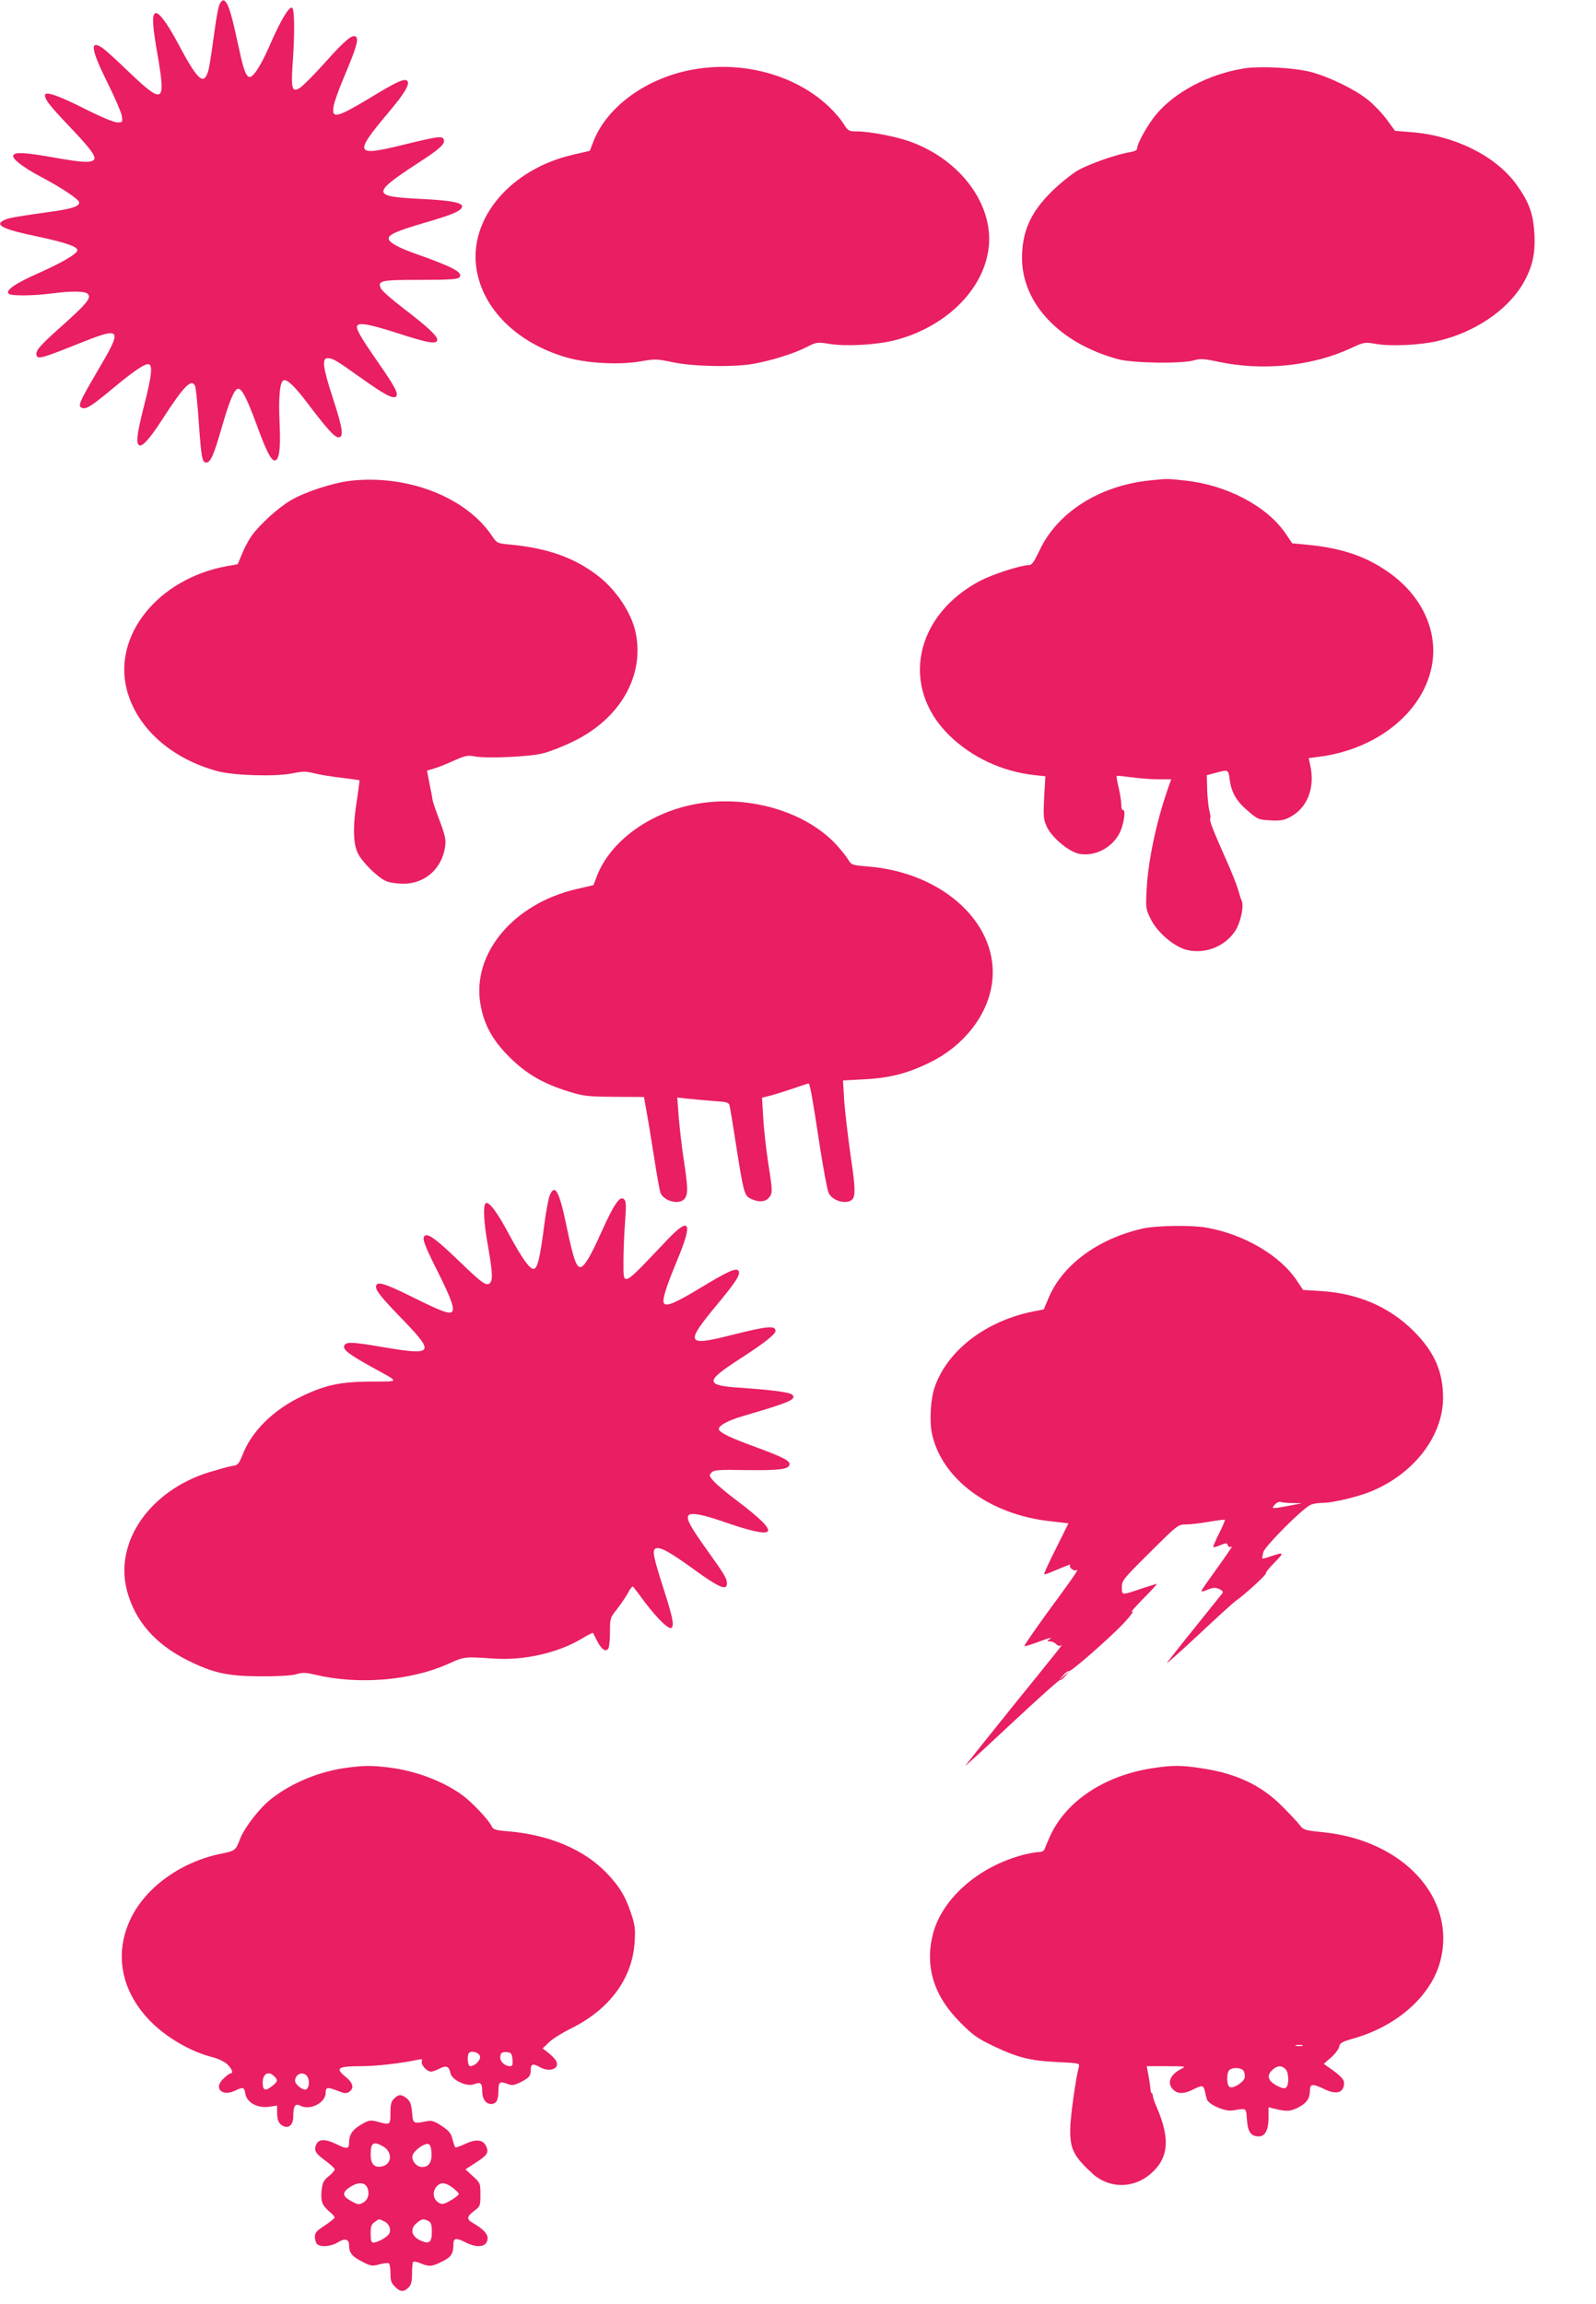
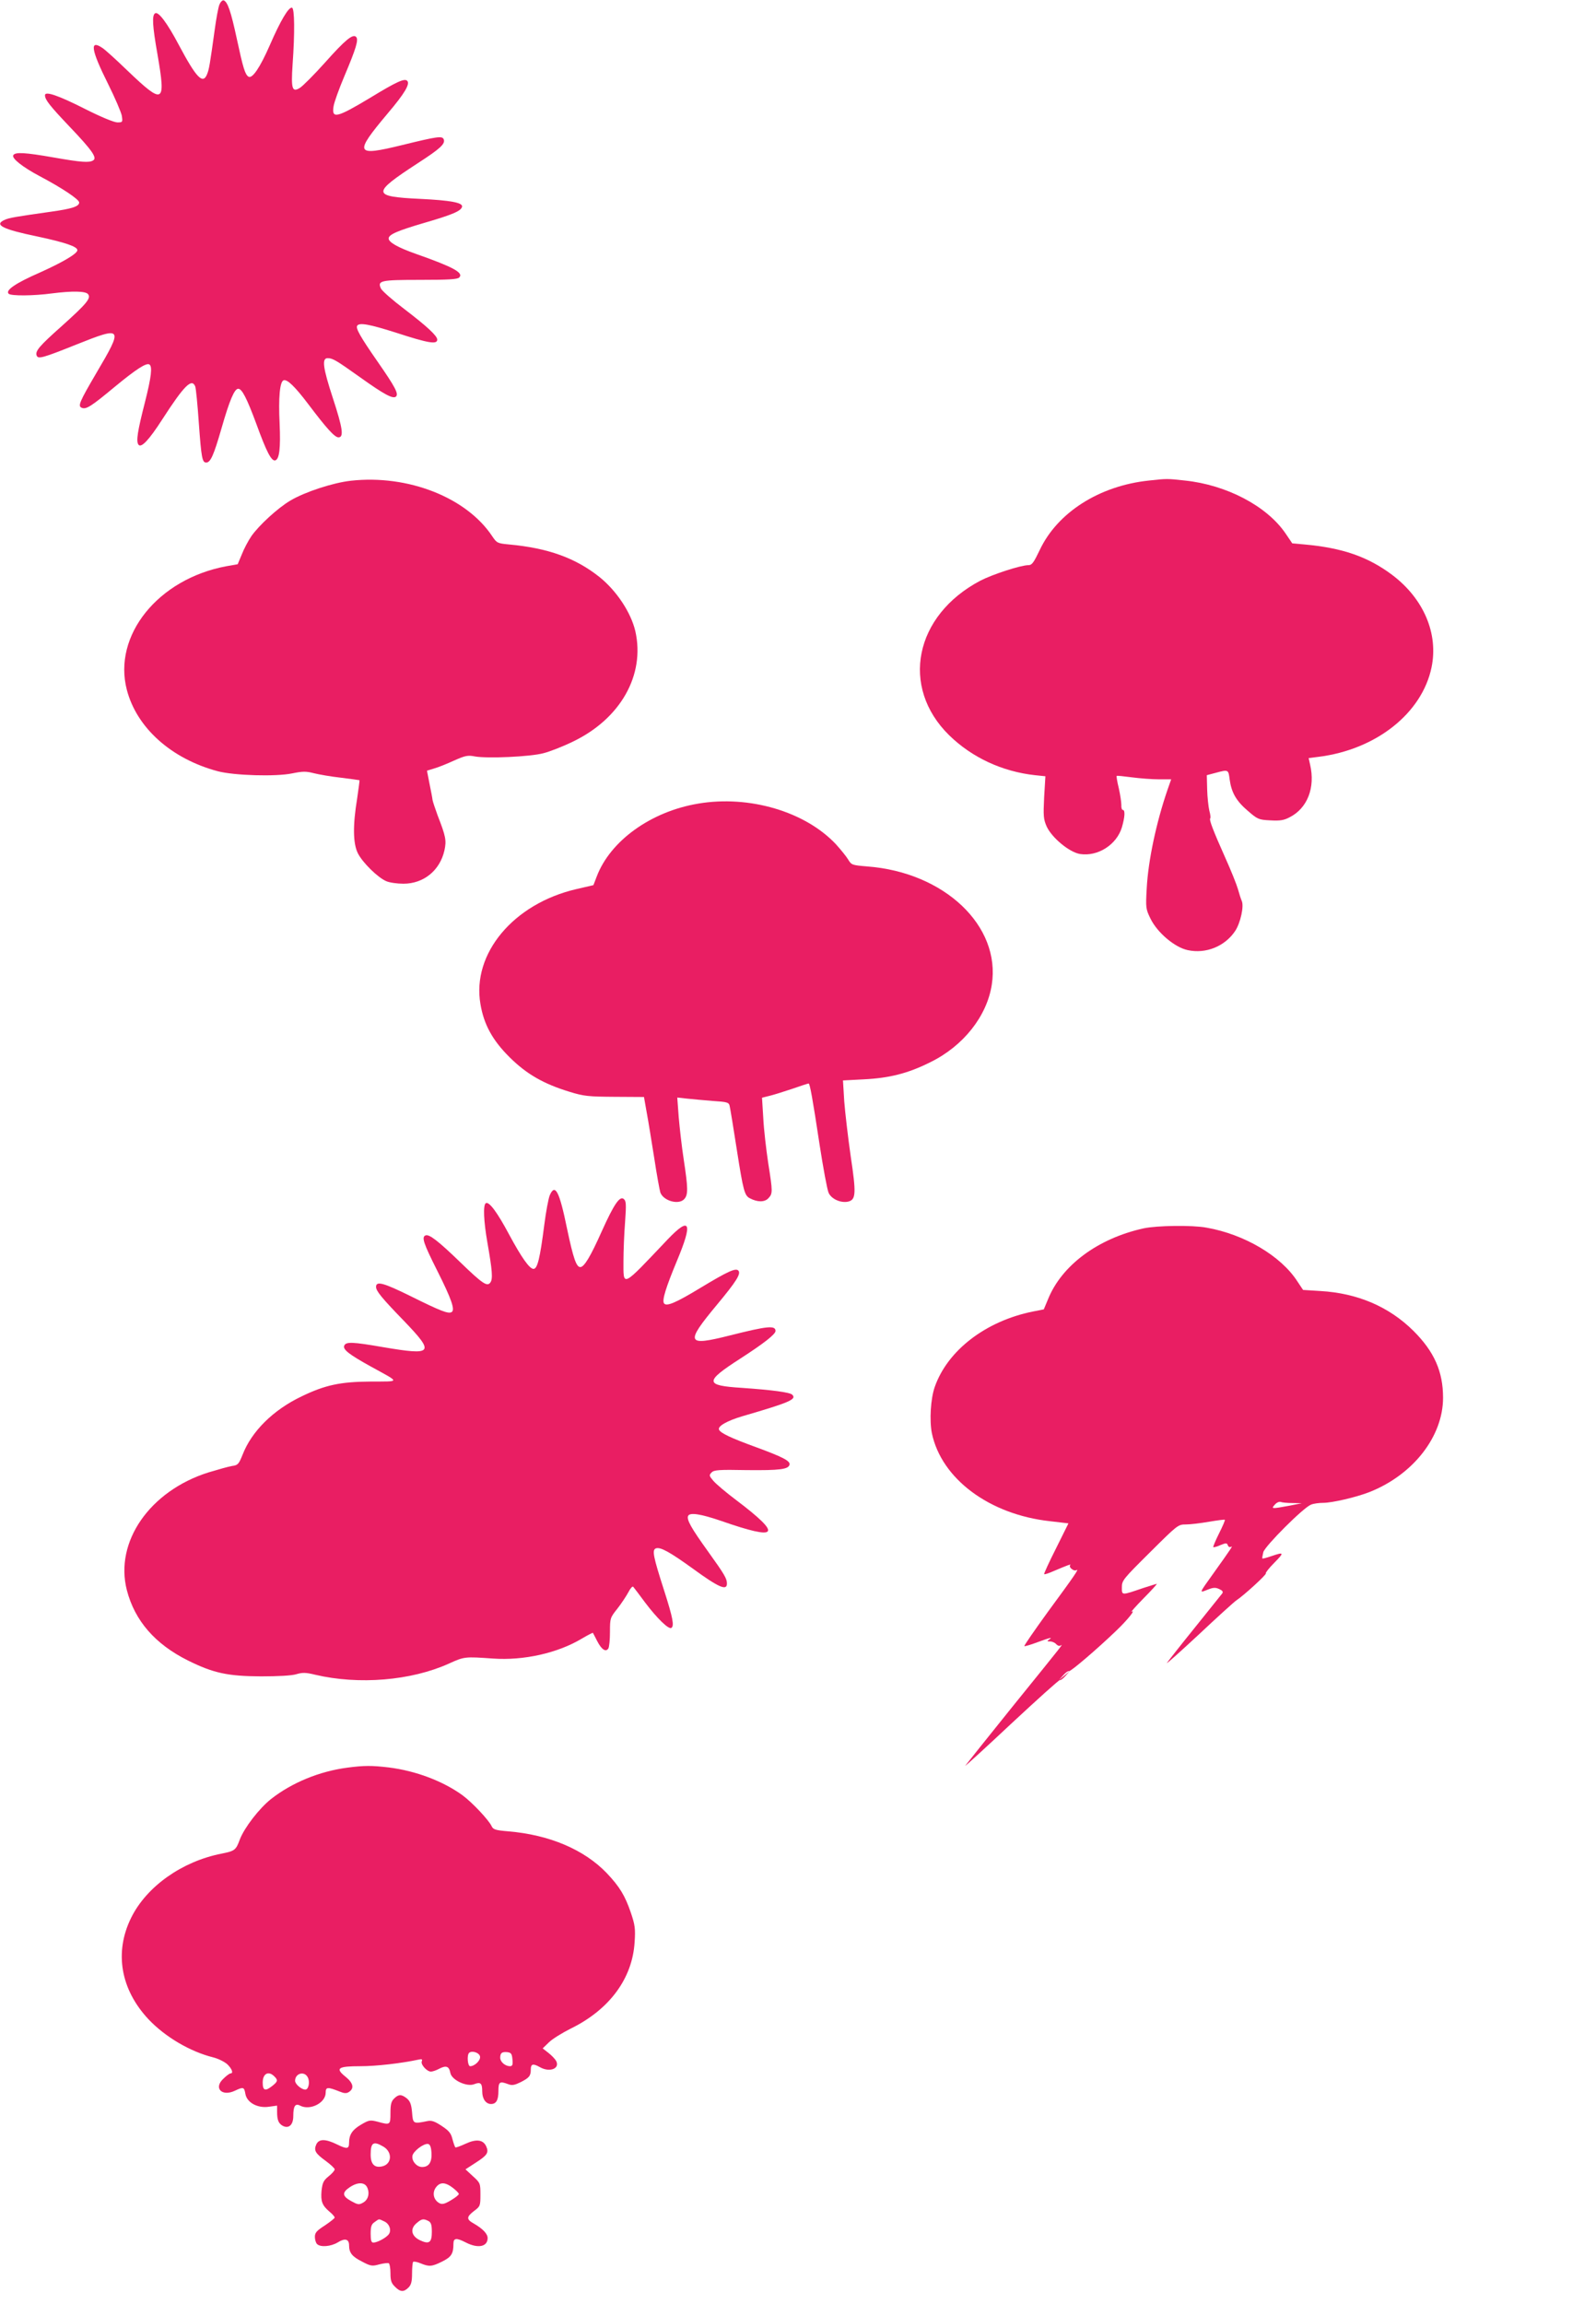
<svg xmlns="http://www.w3.org/2000/svg" version="1.0" width="887pt" height="1280pt" viewBox="0 0 887 1280" preserveAspectRatio="xMidYMid meet">
  <g transform="translate(0,1280) scale(0.1,-0.1)" fill="#e91e63" stroke="none">
    <path d="M1219 12773 c-6 -15 -17 -75 -25 -133 -28 -202 -32 -225 -43 -252 -23 -59 -59 -22 -157 162 -65 123 -114 188 -132 176 -18 -11 -15 -68 13 -227 48 -277 35 -284 -167 -91 -62 60 -124 116 -138 125 -73 50 -65 -8 30 -198 39 -78 73 -158 77 -178 5 -36 5 -37 -25 -37 -18 0 -91 30 -180 75 -148 75 -222 100 -222 76 0 -25 25 -57 137 -175 125 -131 154 -173 131 -187 -21 -14 -66 -11 -219 16 -160 28 -214 31 -225 13 -11 -17 51 -66 147 -117 125 -66 219 -129 219 -146 0 -22 -40 -35 -155 -51 -197 -28 -235 -34 -260 -46 -60 -27 -11 -52 183 -92 154 -33 222 -56 222 -76 0 -19 -79 -66 -208 -124 -137 -60 -193 -99 -174 -118 13 -13 139 -12 242 2 111 14 185 13 199 -4 19 -22 -7 -53 -145 -177 -126 -112 -150 -140 -140 -165 8 -20 34 -13 221 62 258 103 262 98 109 -161 -93 -159 -103 -182 -79 -191 24 -10 53 9 183 117 120 99 175 134 192 124 18 -11 11 -69 -24 -208 -42 -164 -50 -217 -37 -237 15 -22 59 25 133 140 122 189 164 230 183 183 4 -10 13 -101 20 -203 14 -195 19 -220 41 -220 24 0 42 41 85 190 45 157 72 220 93 220 21 0 48 -53 101 -196 56 -154 83 -206 104 -202 24 5 31 69 25 205 -7 143 1 232 22 240 20 7 62 -33 137 -132 101 -134 147 -185 168 -185 31 0 24 50 -31 218 -56 171 -62 222 -29 222 28 0 48 -12 180 -106 133 -95 184 -123 200 -107 15 15 -4 52 -102 193 -96 138 -123 186 -114 200 12 19 67 9 218 -39 178 -58 227 -66 227 -38 0 21 -56 73 -183 170 -66 50 -124 101 -130 114 -20 44 -3 48 218 48 156 0 207 3 217 13 26 26 -29 57 -242 132 -99 35 -150 64 -150 85 0 22 49 43 199 87 155 45 205 66 209 90 4 22 -64 35 -233 43 -269 13 -271 30 -15 197 127 82 156 109 146 134 -8 20 -35 16 -231 -32 -262 -64 -269 -49 -81 175 96 113 126 165 109 182 -15 15 -59 -5 -205 -94 -188 -113 -216 -119 -204 -47 3 21 30 96 60 167 65 154 80 203 65 218 -18 18 -60 -16 -173 -143 -61 -68 -124 -131 -139 -140 -43 -27 -50 -7 -41 128 13 181 11 313 -3 317 -18 6 -64 -71 -123 -207 -55 -126 -98 -189 -119 -176 -19 12 -30 48 -65 211 -33 153 -51 205 -73 213 -7 2 -18 -9 -24 -25z" />
-     <path d="M3860 12415 c-263 -44 -489 -207 -564 -406 l-18 -47 -95 -22 c-346 -80 -578 -354 -535 -633 34 -223 225 -412 497 -492 115 -34 300 -44 420 -22 74 13 87 13 175 -6 116 -24 340 -28 450 -8 98 18 221 56 292 92 56 29 60 29 130 18 95 -15 261 -5 363 21 273 71 480 268 517 494 41 246 -148 509 -439 611 -81 28 -223 55 -292 55 -43 0 -48 2 -74 44 -15 24 -51 66 -81 94 -184 174 -471 254 -746 207z" />
-     <path d="M6915 12420 c-197 -31 -388 -132 -492 -259 -46 -56 -103 -159 -103 -185 0 -10 -14 -17 -37 -21 -78 -12 -230 -66 -293 -102 -36 -21 -101 -74 -146 -118 -116 -115 -163 -220 -164 -366 -1 -255 211 -478 535 -565 84 -22 353 -26 421 -6 34 10 55 9 130 -7 249 -54 525 -26 741 74 75 35 77 35 141 24 81 -14 242 -7 341 16 205 47 387 170 474 317 52 89 70 163 65 273 -6 117 -29 181 -101 281 -115 158 -344 272 -586 290 l-88 7 -46 63 c-25 34 -72 83 -104 109 -74 59 -215 128 -318 155 -92 24 -277 34 -370 20z" />
    <path d="M1950 10129 c-99 -11 -255 -62 -336 -110 -71 -42 -175 -138 -217 -198 -17 -25 -41 -70 -53 -101 l-23 -55 -63 -11 c-380 -71 -632 -385 -553 -687 55 -211 247 -383 505 -452 91 -24 323 -31 414 -12 59 12 77 12 120 1 28 -7 96 -19 151 -25 55 -7 101 -13 103 -14 1 -1 -5 -47 -13 -101 -25 -152 -23 -251 4 -305 26 -52 112 -136 158 -155 18 -8 61 -14 95 -14 113 0 203 74 228 185 12 55 8 77 -38 195 -13 36 -26 74 -28 85 -1 11 -9 52 -17 91 l-14 72 39 12 c22 6 72 26 111 44 63 28 77 31 117 23 68 -12 305 -2 380 18 36 9 110 38 165 65 264 127 401 370 346 613 -24 103 -103 223 -198 300 -134 107 -287 162 -505 182 -63 6 -67 8 -92 45 -143 216 -468 344 -786 309z" />
    <path d="M6385 10130 c-276 -29 -509 -178 -607 -387 -33 -69 -43 -83 -62 -83 -43 0 -199 -51 -267 -86 -367 -193 -447 -591 -174 -859 127 -124 295 -202 477 -222 l58 -6 -7 -116 c-5 -104 -4 -122 14 -163 29 -63 127 -144 186 -153 99 -15 203 52 232 148 17 58 19 97 5 97 -5 0 -9 12 -8 28 0 15 -6 56 -14 92 -9 36 -14 67 -12 69 1 2 40 -2 85 -8 45 -6 113 -11 150 -11 l68 0 -20 -57 c-63 -183 -108 -395 -116 -550 -6 -107 -5 -114 21 -167 38 -78 135 -160 207 -175 101 -22 207 21 264 107 29 44 50 138 36 167 -5 11 -14 40 -21 65 -7 25 -39 105 -72 178 -66 148 -89 208 -82 215 3 3 1 22 -5 43 -5 22 -11 75 -12 118 l-2 79 49 13 c71 19 71 19 78 -37 10 -73 37 -120 102 -175 53 -46 60 -49 124 -52 53 -3 75 0 107 17 99 50 144 165 114 293 l-8 36 55 7 c320 40 575 242 628 497 39 188 -44 382 -219 514 -135 101 -276 150 -488 169 l-67 6 -38 56 c-104 152 -328 269 -558 293 -100 11 -100 11 -201 0z" />
    <path d="M3880 8335 c-263 -44 -489 -207 -564 -406 l-18 -47 -95 -22 c-349 -81 -581 -358 -533 -638 19 -114 67 -202 163 -297 94 -93 188 -147 332 -191 81 -25 106 -27 252 -28 l162 -1 15 -85 c9 -47 27 -161 42 -254 14 -93 30 -179 34 -192 18 -47 103 -70 133 -36 22 24 21 61 -3 219 -11 71 -23 178 -28 237 l-8 108 54 -6 c29 -3 93 -9 143 -13 80 -5 90 -8 94 -27 3 -12 21 -121 40 -244 36 -230 43 -255 73 -270 42 -22 81 -22 102 0 25 27 25 34 -1 199 -11 74 -24 185 -27 247 l-7 113 40 10 c22 5 79 23 127 39 48 17 89 30 92 30 7 0 22 -82 61 -340 20 -129 42 -249 50 -267 15 -35 69 -59 110 -49 42 11 44 45 13 251 -15 105 -31 242 -36 306 l-7 116 115 6 c143 7 246 33 370 95 184 90 315 256 342 431 51 327 -264 625 -693 657 -83 7 -87 8 -105 38 -10 17 -41 55 -68 85 -171 182 -482 274 -766 226z" />
    <path d="M3055 6158 c-7 -18 -21 -91 -30 -163 -24 -187 -38 -245 -60 -245 -22 0 -66 62 -135 190 -66 124 -112 186 -130 175 -16 -10 -12 -100 9 -220 27 -154 31 -202 16 -221 -17 -24 -43 -7 -165 111 -126 122 -175 159 -195 151 -23 -9 -12 -43 65 -196 80 -159 100 -218 80 -230 -18 -11 -60 5 -229 89 -150 74 -191 85 -191 51 0 -23 31 -61 156 -190 172 -179 161 -192 -116 -145 -173 30 -208 31 -217 8 -8 -21 26 -48 147 -115 167 -92 167 -83 1 -84 -169 -1 -254 -19 -386 -83 -157 -75 -277 -194 -327 -324 -21 -52 -26 -58 -58 -62 -19 -3 -79 -20 -132 -36 -326 -103 -522 -386 -453 -654 44 -170 157 -300 340 -391 141 -70 221 -87 405 -88 96 0 171 4 197 12 34 10 52 10 105 -3 242 -57 533 -33 743 62 86 39 88 39 245 28 170 -12 359 30 494 111 32 19 60 33 61 32 1 -2 12 -22 24 -46 24 -47 48 -63 62 -41 5 8 9 49 9 92 0 76 1 79 41 129 22 28 49 69 61 91 11 22 23 35 27 31 4 -5 35 -45 68 -90 66 -87 129 -148 144 -139 17 11 9 55 -40 208 -61 190 -68 225 -46 234 25 9 76 -19 205 -112 144 -105 190 -125 190 -84 0 28 -11 48 -105 179 -95 132 -119 176 -111 197 9 21 69 12 183 -27 321 -112 344 -81 85 115 -56 42 -114 91 -128 108 -23 27 -24 31 -9 46 13 14 42 16 193 13 186 -2 235 4 240 31 4 20 -38 42 -188 97 -137 50 -197 78 -204 97 -8 19 45 49 129 74 264 77 304 94 278 120 -13 13 -109 26 -281 38 -206 13 -207 34 -10 161 135 87 198 137 198 155 0 32 -44 28 -254 -25 -242 -61 -249 -43 -72 170 109 131 136 174 119 191 -15 15 -60 -6 -206 -94 -143 -87 -194 -108 -207 -88 -11 18 11 88 72 235 90 215 74 251 -52 119 -258 -272 -245 -266 -245 -118 0 55 4 152 9 215 7 99 6 117 -7 128 -22 19 -54 -27 -122 -178 -63 -141 -98 -200 -120 -200 -22 0 -39 50 -73 211 -43 211 -67 257 -97 187z" />
    <path d="M6355 5975 c-253 -56 -455 -205 -531 -395 l-23 -55 -61 -12 c-262 -53 -474 -216 -545 -419 -23 -65 -30 -186 -16 -257 53 -253 319 -452 657 -489 l102 -12 -69 -139 c-39 -77 -68 -141 -66 -143 2 -3 26 5 53 17 73 31 99 41 92 33 -11 -11 20 -36 34 -28 18 11 -7 -26 -160 -234 -73 -101 -132 -186 -129 -188 2 -2 34 7 71 21 70 26 91 31 66 15 -12 -8 -11 -10 6 -10 12 0 27 -7 34 -15 7 -8 17 -12 24 -8 15 9 30 28 -266 -338 -140 -174 -258 -322 -263 -329 -5 -8 110 97 255 233 145 135 266 244 270 242 4 -2 18 8 31 23 l24 27 -30 -25 -30 -25 24 27 c13 15 27 25 32 23 7 -5 156 122 262 224 62 59 112 121 86 106 -7 -4 22 29 66 74 44 44 77 81 74 81 -3 0 -37 -11 -75 -23 -123 -42 -119 -42 -119 4 0 38 7 46 156 194 154 153 156 155 200 155 24 0 82 7 128 15 47 8 86 13 88 11 3 -2 -12 -36 -32 -76 -20 -40 -34 -74 -32 -76 2 -2 20 2 39 11 32 13 37 13 42 -1 3 -9 11 -12 18 -8 12 8 3 -6 -97 -146 -83 -116 -81 -111 -35 -93 32 13 45 14 66 4 18 -8 23 -15 17 -24 -5 -6 -75 -93 -154 -192 -80 -99 -149 -187 -154 -195 -5 -8 75 63 177 158 102 96 196 181 209 190 45 30 170 145 164 150 -3 3 18 30 47 59 57 58 55 61 -16 37 -26 -9 -48 -15 -50 -13 -2 2 1 18 5 35 10 35 223 248 265 264 14 6 44 10 67 10 51 0 184 31 258 60 243 96 409 309 409 524 0 146 -49 256 -164 371 -136 135 -311 210 -518 222 l-96 6 -32 48 c-91 141 -294 261 -504 298 -80 15 -277 12 -351 -4z m828 -1526 l52 -1 -70 -14 c-98 -18 -102 -18 -80 6 10 12 25 18 33 15 7 -3 37 -6 65 -6z" />
    <path d="M1932 2979 c-155 -20 -309 -83 -425 -174 -67 -53 -149 -160 -174 -225 -22 -60 -28 -64 -102 -79 -219 -43 -416 -182 -502 -356 -95 -192 -59 -399 97 -565 93 -98 231 -179 359 -211 28 -7 62 -24 78 -38 26 -25 36 -51 18 -51 -5 0 -23 -13 -39 -29 -57 -52 -9 -102 64 -67 47 22 51 21 58 -19 9 -48 69 -80 132 -70 l44 6 0 -35 c0 -45 8 -64 31 -77 34 -18 59 5 59 54 0 56 11 72 38 58 55 -29 142 15 142 72 0 32 10 33 78 6 24 -10 37 -11 50 -3 32 20 26 50 -17 85 -60 48 -44 59 83 59 87 0 225 16 319 36 22 5 26 3 21 -9 -7 -18 29 -57 51 -57 9 0 30 7 46 16 39 20 55 14 62 -24 8 -39 91 -78 132 -62 36 14 45 6 45 -40 0 -41 20 -70 49 -70 29 0 41 22 41 72 0 52 7 56 55 38 21 -8 35 -5 68 11 49 25 57 35 57 72 0 30 13 33 50 12 54 -31 113 -9 91 34 -6 11 -25 31 -43 45 l-32 25 34 33 c19 19 74 53 122 77 216 106 343 279 355 481 5 74 2 95 -21 163 -32 94 -62 144 -134 220 -126 131 -319 213 -548 232 -71 6 -83 10 -92 29 -15 33 -107 131 -161 171 -109 79 -259 136 -411 155 -94 11 -136 11 -228 -1z m736 -1606 c3 -21 -30 -53 -55 -53 -14 0 -19 61 -6 74 16 15 58 1 61 -21z m180 -15 c3 -31 0 -38 -15 -38 -26 1 -53 24 -53 47 0 27 10 34 40 31 21 -3 25 -9 28 -40z m-1324 -94 c22 -21 20 -29 -10 -53 -40 -32 -54 -27 -54 18 0 50 32 67 64 35z m186 -5 c14 -25 5 -69 -13 -69 -21 0 -57 30 -57 49 0 41 51 56 70 20z" />
-     <path d="M6400 2975 c-261 -41 -471 -180 -561 -370 -15 -33 -30 -68 -33 -77 -3 -11 -15 -18 -32 -18 -14 0 -53 -7 -85 -15 -250 -65 -452 -242 -504 -440 -46 -180 4 -344 151 -491 69 -70 95 -89 185 -132 134 -64 205 -82 357 -89 120 -6 123 -6 118 -27 -17 -60 -48 -281 -48 -346 -2 -110 20 -152 125 -248 92 -83 228 -83 324 2 98 86 107 192 33 365 -13 29 -23 59 -23 67 0 8 -3 14 -6 14 -3 0 -7 10 -7 23 -1 12 -6 46 -11 75 l-10 52 111 0 c106 0 110 -1 81 -15 -63 -32 -81 -79 -45 -115 25 -25 60 -25 110 0 51 26 58 25 66 -7 3 -16 8 -36 11 -46 8 -29 100 -70 142 -63 82 13 76 17 81 -52 5 -68 23 -92 66 -92 35 0 54 36 54 103 l0 59 28 -7 c73 -18 93 -17 138 6 46 24 64 50 64 94 0 37 16 39 75 10 72 -36 114 -24 115 32 0 20 -21 42 -86 87 l-27 19 41 36 c23 20 43 47 45 60 3 20 15 27 86 47 240 70 426 237 476 429 90 347 -203 669 -651 715 -101 10 -110 13 -129 38 -11 15 -56 63 -100 107 -115 116 -255 182 -445 210 -113 18 -166 18 -280 0z m838 -1542 c-10 -2 -26 -2 -35 0 -10 3 -2 5 17 5 19 0 27 -2 18 -5z m-94 -129 c19 -18 21 -85 5 -101 -9 -9 -21 -7 -49 7 -54 28 -63 57 -28 90 26 24 51 26 72 4z m-234 -8 c6 -8 10 -25 8 -37 -3 -26 -61 -64 -83 -55 -18 7 -20 77 -3 94 17 17 63 15 78 -2z" />
    <path d="M2190 1140 c-16 -16 -20 -33 -20 -80 0 -67 -1 -68 -73 -48 -40 10 -47 9 -91 -17 -48 -28 -66 -56 -66 -100 0 -35 -11 -37 -66 -10 -65 32 -101 32 -116 1 -15 -34 -6 -50 52 -92 27 -20 50 -41 50 -47 0 -7 -15 -24 -34 -39 -28 -23 -34 -35 -39 -80 -5 -59 3 -81 44 -116 16 -13 29 -28 29 -33 0 -4 -25 -24 -55 -44 -45 -29 -55 -40 -55 -63 0 -15 5 -33 12 -40 19 -19 77 -14 115 9 40 25 63 19 63 -16 0 -42 17 -63 73 -91 47 -25 56 -26 95 -15 24 6 48 9 53 6 5 -4 9 -29 9 -56 0 -40 5 -55 25 -74 29 -30 49 -31 75 -5 15 15 20 33 20 78 0 32 3 61 6 65 4 3 22 0 41 -8 48 -20 63 -19 121 10 50 25 62 43 62 98 0 33 16 35 70 7 67 -34 120 -23 120 25 0 24 -27 52 -77 81 -42 23 -41 37 2 70 34 25 35 29 35 91 0 62 -1 65 -42 102 l-41 38 57 37 c64 41 74 56 58 91 -17 37 -55 42 -115 14 -28 -13 -53 -22 -56 -20 -3 2 -10 22 -16 44 -8 34 -19 48 -60 75 -39 26 -57 32 -80 27 -79 -16 -80 -16 -85 49 -4 45 -11 62 -29 77 -30 24 -46 24 -71 -1z m-59 -267 c51 -30 47 -96 -5 -109 -44 -11 -66 11 -66 65 0 67 15 77 71 44z m267 -34 c3 -52 -14 -79 -52 -79 -30 0 -58 32 -54 61 3 26 63 71 87 67 11 -2 17 -17 19 -49z m-357 -193 c15 -33 5 -70 -25 -85 -21 -12 -29 -10 -65 10 -49 27 -51 47 -8 76 44 30 84 30 98 -1z m476 -2 c18 -14 33 -29 33 -34 0 -5 -20 -21 -44 -35 -35 -21 -49 -24 -64 -16 -35 19 -42 63 -15 93 22 25 50 23 90 -8z m-382 -186 c30 -13 43 -52 24 -74 -16 -19 -63 -44 -84 -44 -11 0 -15 11 -15 49 0 40 4 53 22 65 27 19 21 19 53 4z m246 2 c15 -8 19 -22 19 -61 0 -59 -15 -70 -66 -46 -48 23 -56 63 -20 94 30 26 39 27 67 13z" />
  </g>
</svg>